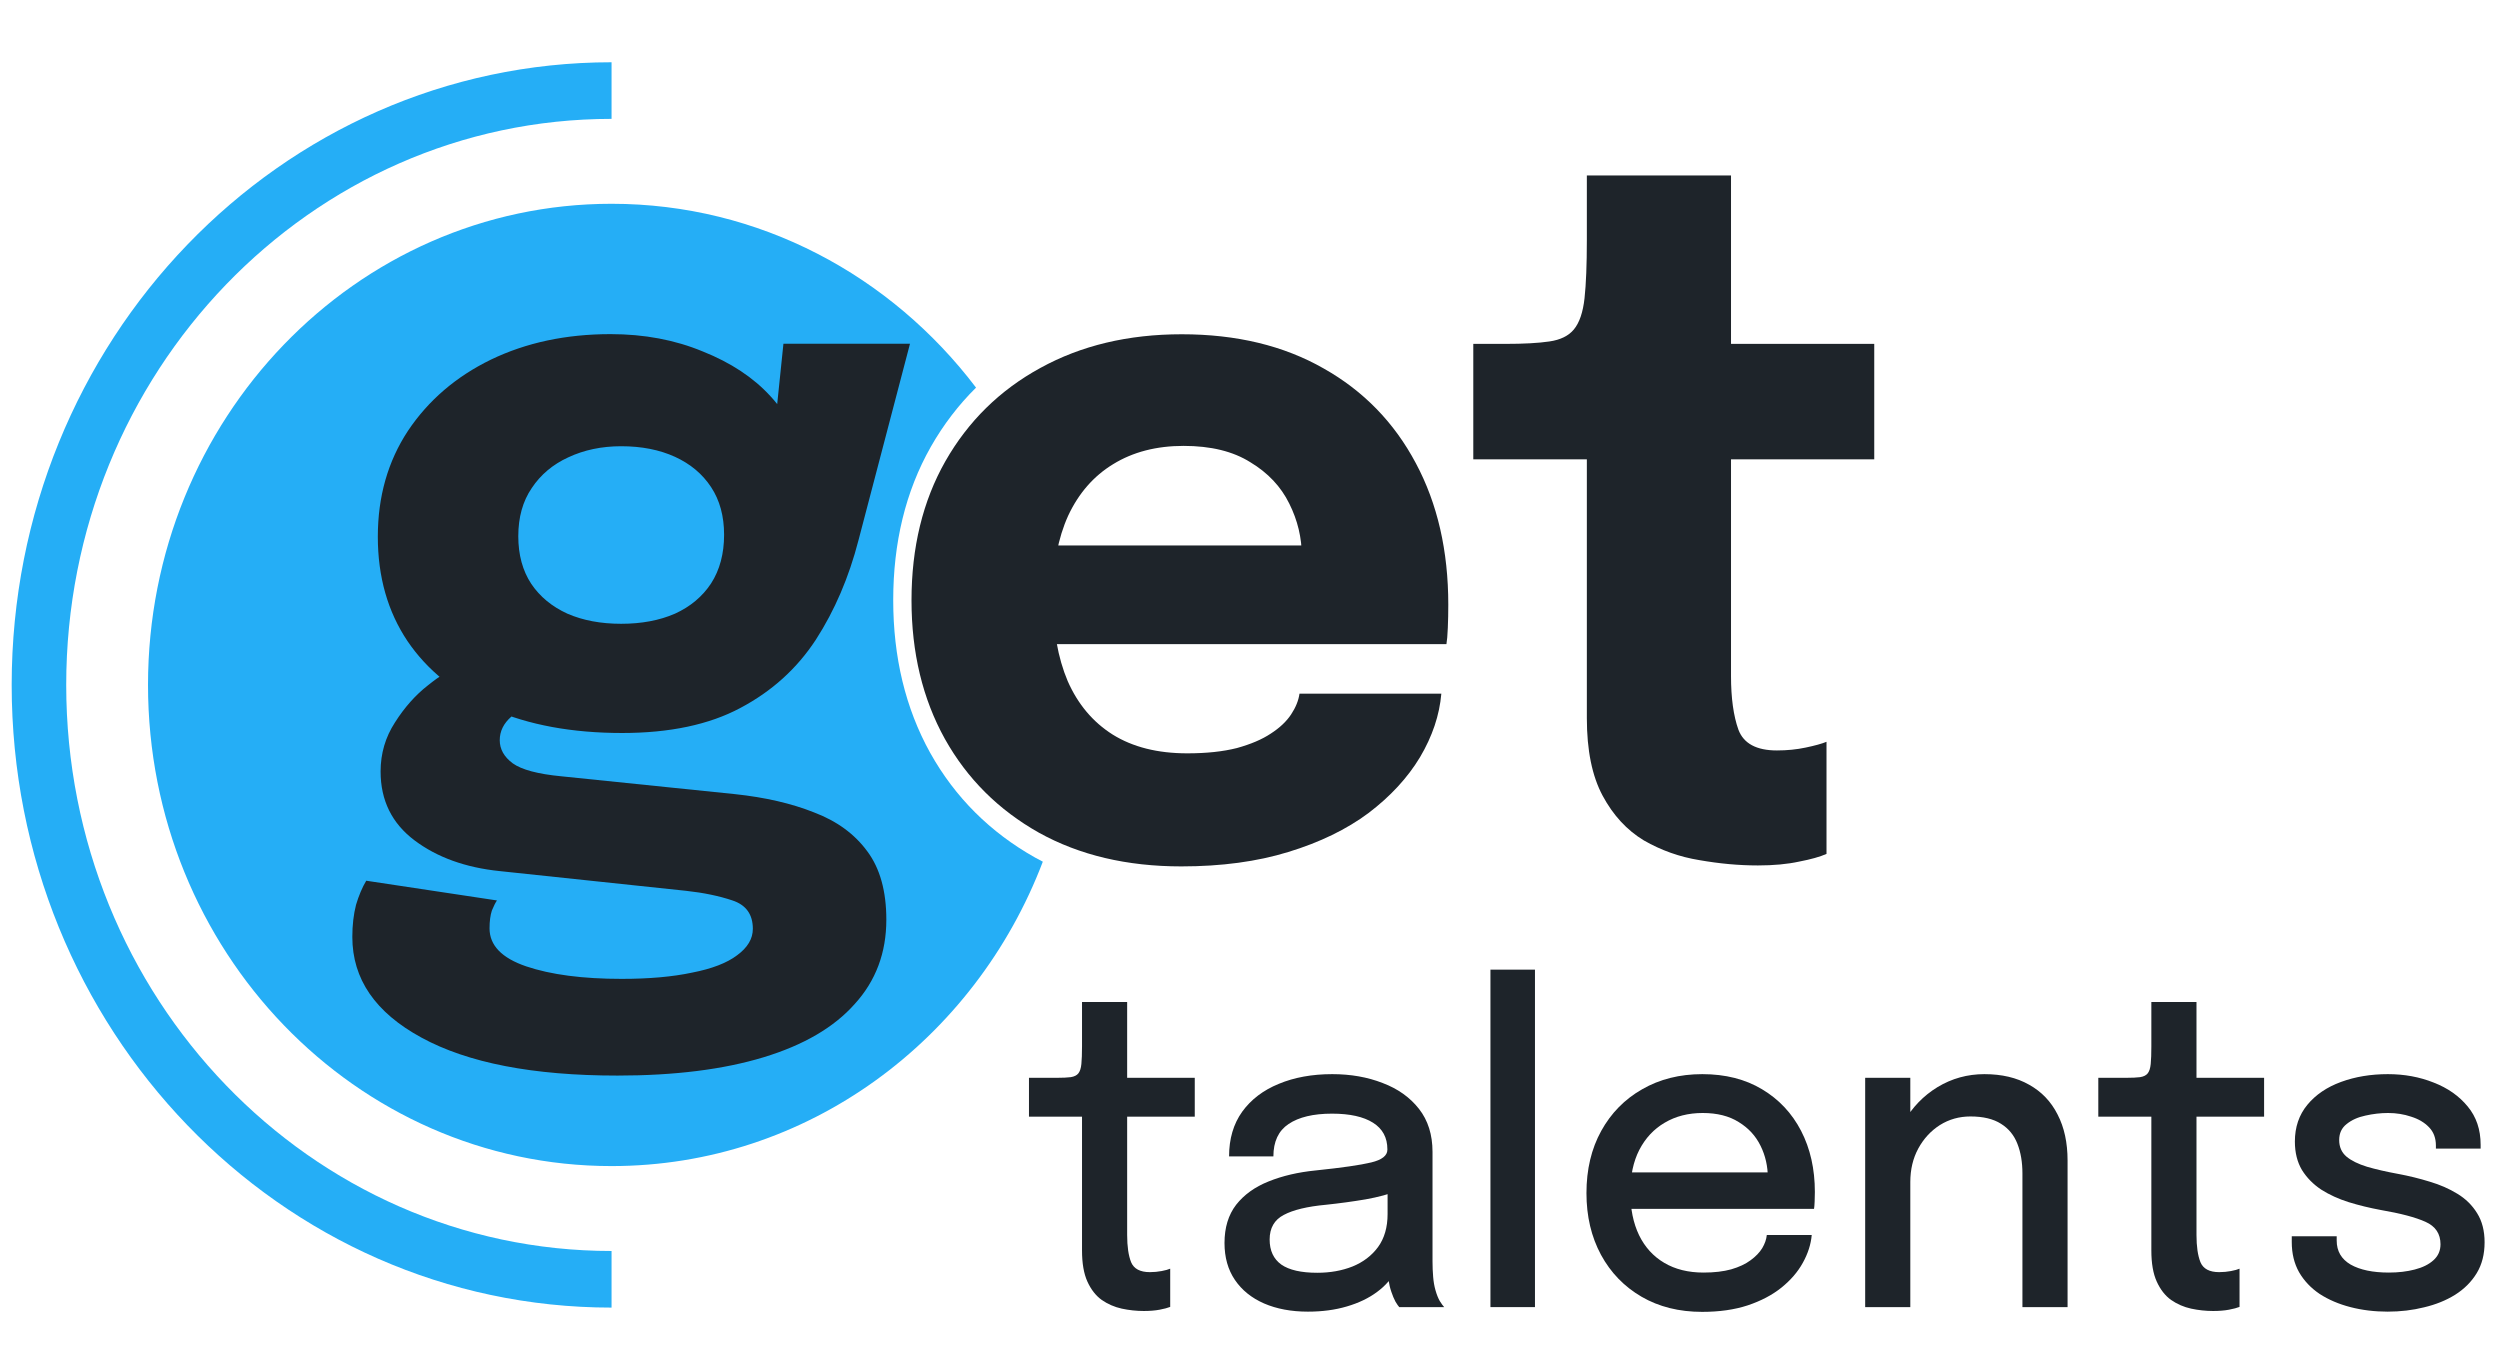
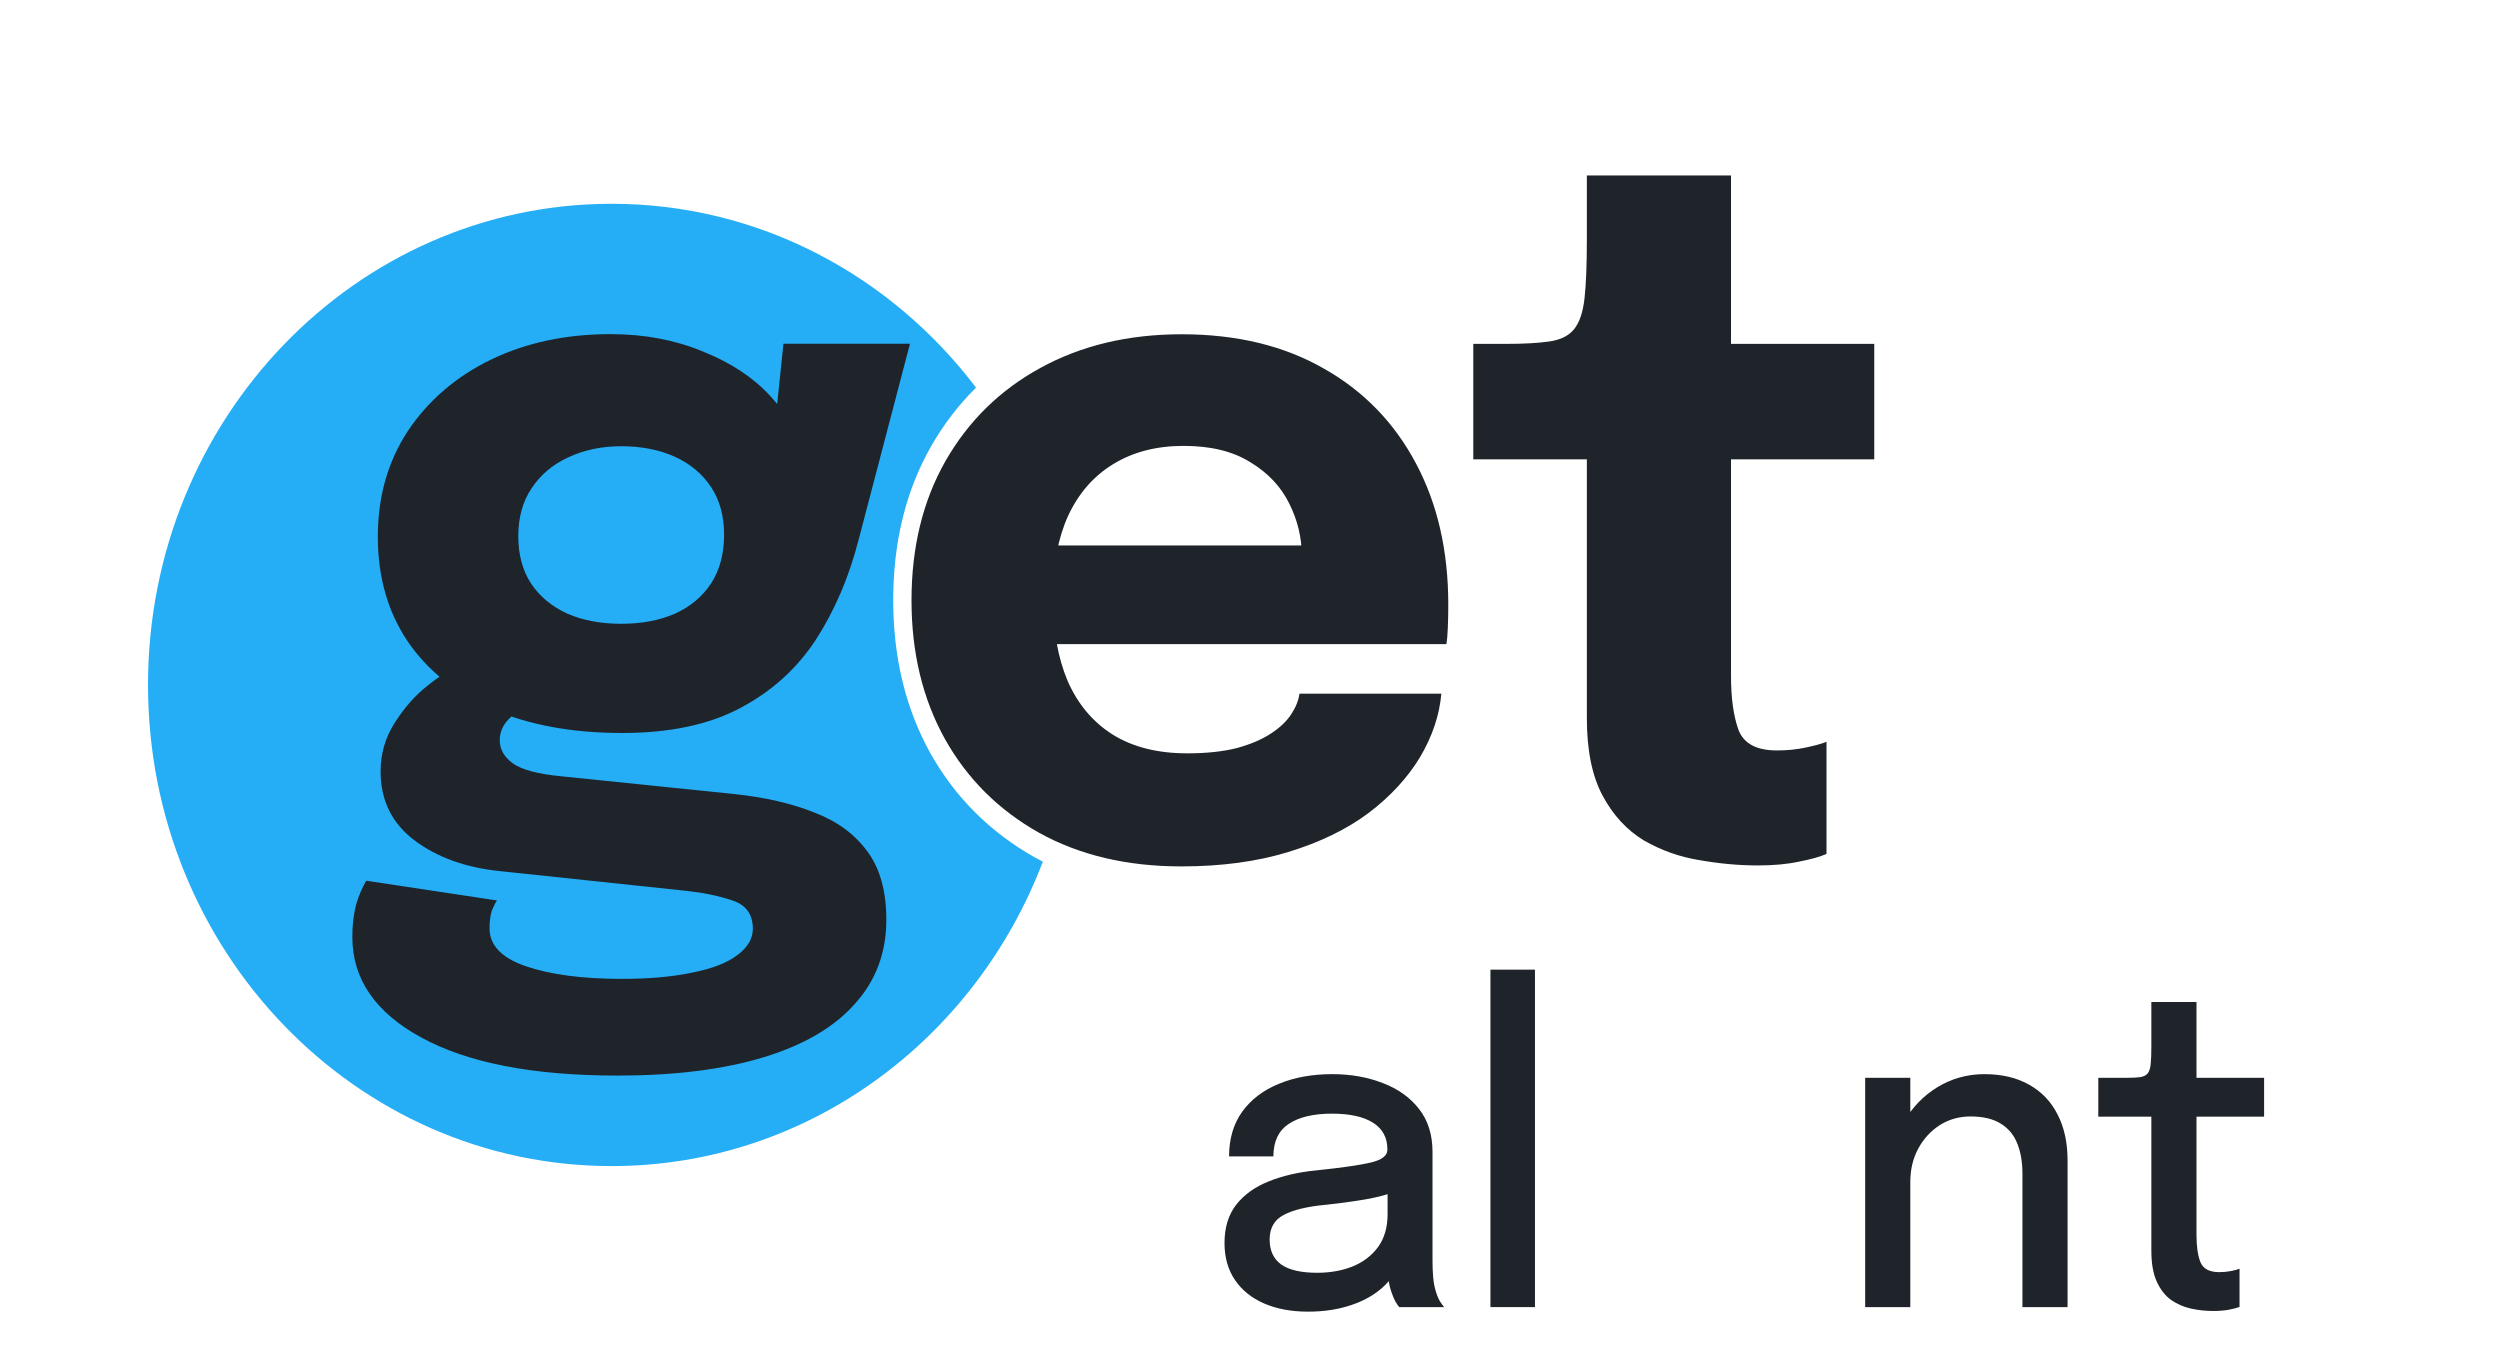
<svg xmlns="http://www.w3.org/2000/svg" width="146" height="80" viewBox="0 0 146 80" fill="none">
-   <path fill-rule="evenodd" clip-rule="evenodd" d="M35.715 6.942C18.126 6.942 3.867 21.743 3.867 40C3.867 58.257 18.126 73.058 35.715 73.058V76.364C16.367 76.364 0.682 60.083 0.682 40C0.682 19.917 16.367 3.636 35.715 3.636V6.942Z" fill="#25AEF6" />
  <path d="M60.901 50.322C60.75 50.245 60.599 50.164 60.45 50.082L60.442 50.077C57.831 48.608 55.78 46.571 54.328 43.974L54.325 43.97C52.869 41.346 52.164 38.357 52.164 35.052C52.164 31.71 52.878 28.705 54.36 26.093L54.362 26.089C55.1 24.795 55.981 23.644 57.001 22.637C52.044 16.099 44.352 11.901 35.715 11.901C20.764 11.901 8.644 24.481 8.644 40C8.644 55.519 20.764 68.099 35.715 68.099C47.155 68.099 56.937 60.734 60.901 50.322Z" fill="#25AEF6" />
  <path d="M57.78 37.617V31.856H76.838L76.026 33.317C76.026 33.167 76.026 33.027 76.026 32.896C76.026 32.746 76.026 32.605 76.026 32.474C76.026 31.407 75.782 30.386 75.295 29.412C74.807 28.419 74.049 27.613 73.021 26.995C72.01 26.358 70.711 26.04 69.123 26.04C67.534 26.04 66.163 26.396 65.008 27.107C63.871 27.8 62.995 28.803 62.382 30.114C61.786 31.425 61.488 33.008 61.488 34.863C61.488 36.773 61.777 38.413 62.355 39.78C62.95 41.129 63.825 42.169 64.981 42.899C66.154 43.63 67.606 43.995 69.339 43.995C70.458 43.995 71.424 43.892 72.236 43.686C73.048 43.461 73.707 43.18 74.212 42.843C74.735 42.506 75.132 42.131 75.403 41.719C75.674 41.307 75.836 40.904 75.89 40.511H84.174C84.066 41.766 83.651 43.002 82.929 44.22C82.207 45.419 81.205 46.505 79.924 47.479C78.642 48.435 77.081 49.193 75.24 49.755C73.418 50.317 71.333 50.598 68.987 50.598C65.811 50.598 63.041 49.943 60.676 48.631C58.312 47.301 56.48 45.475 55.181 43.152C53.881 40.81 53.232 38.113 53.232 35.059C53.232 31.969 53.89 29.262 55.208 26.939C56.543 24.597 58.393 22.78 60.758 21.488C63.14 20.176 65.892 19.521 69.014 19.521C72.209 19.521 74.97 20.186 77.298 21.516C79.626 22.827 81.422 24.672 82.685 27.051C83.948 29.412 84.58 32.165 84.58 35.312C84.58 35.781 84.571 36.23 84.553 36.661C84.535 37.092 84.508 37.41 84.472 37.617H57.78Z" fill="#1E242A" />
  <path d="M102.662 50.542C101.561 50.542 100.424 50.439 99.251 50.233C98.096 50.046 97.013 49.662 96.002 49.081C95.009 48.481 94.206 47.611 93.593 46.468C92.979 45.325 92.672 43.817 92.672 41.944C92.672 41.532 92.672 41.11 92.672 40.679C92.672 40.248 92.672 39.818 92.672 39.387V26.826H86.04V20.083H87.908C88.991 20.083 89.848 20.036 90.48 19.942C91.129 19.849 91.607 19.614 91.914 19.24C92.239 18.846 92.447 18.238 92.537 17.413C92.627 16.589 92.672 15.456 92.672 14.013V10.248H101.091V20.083H109.456V26.826H101.091V37.56C101.091 37.898 101.091 38.225 101.091 38.544C101.091 38.862 101.091 39.171 101.091 39.471C101.091 40.764 101.236 41.813 101.525 42.618C101.831 43.424 102.58 43.826 103.771 43.826C104.367 43.826 104.926 43.77 105.45 43.658C105.991 43.545 106.397 43.433 106.668 43.321V49.868C106.289 50.036 105.757 50.186 105.071 50.317C104.385 50.467 103.582 50.542 102.662 50.542Z" fill="#1E242A" />
  <path d="M42.91 46.376C44.678 46.563 46.222 46.919 47.539 47.444C48.875 47.95 49.912 48.708 50.652 49.72C51.392 50.713 51.762 52.043 51.762 53.71C51.762 55.639 51.148 57.279 49.921 58.627C48.712 59.995 46.934 61.034 44.588 61.746C42.242 62.458 39.4 62.814 36.061 62.814C31.134 62.814 27.317 62.074 24.61 60.594C21.921 59.133 20.576 57.175 20.576 54.721C20.576 54.028 20.648 53.401 20.793 52.839C20.955 52.296 21.154 51.827 21.388 51.434L29.022 52.586C28.932 52.717 28.833 52.914 28.725 53.176C28.634 53.457 28.589 53.803 28.589 54.216C28.589 55.209 29.302 55.948 30.728 56.435C32.172 56.923 34.031 57.166 36.304 57.166C37.911 57.166 39.282 57.044 40.419 56.801C41.574 56.576 42.45 56.239 43.045 55.789C43.659 55.34 43.966 54.825 43.966 54.244C43.966 53.401 43.569 52.848 42.775 52.586C41.998 52.324 41.096 52.136 40.067 52.024L29.185 50.872C27.181 50.666 25.521 50.066 24.204 49.074C22.886 48.081 22.227 46.741 22.227 45.055C22.227 44.006 22.507 43.051 23.067 42.189C23.626 41.309 24.267 40.588 24.989 40.026C25.711 39.445 26.315 39.08 26.802 38.93L31.08 41.178C30.737 41.234 30.331 41.459 29.862 41.852C29.41 42.245 29.185 42.704 29.185 43.229C29.185 43.753 29.438 44.203 29.943 44.578C30.466 44.952 31.414 45.205 32.785 45.336L42.91 46.376ZM45.752 20.075H53.143L50.138 31.54C49.578 33.713 48.748 35.651 47.647 37.356C46.546 39.042 45.076 40.372 43.235 41.346C41.412 42.32 39.111 42.807 36.332 42.807C33.408 42.807 30.872 42.339 28.725 41.402C26.595 40.466 24.953 39.145 23.798 37.441C22.643 35.717 22.065 33.684 22.065 31.343C22.065 29.001 22.652 26.941 23.825 25.161C25.016 23.381 26.631 21.995 28.67 21.002C30.728 20.01 33.056 19.513 35.655 19.513C37.622 19.513 39.418 19.85 41.042 20.525C42.684 21.18 44.002 22.052 44.994 23.138C46.005 24.224 46.528 25.423 46.565 26.735L45.021 27.156L45.752 20.075ZM36.277 36.429C37.469 36.429 38.515 36.232 39.418 35.839C40.32 35.427 41.024 34.837 41.529 34.069C42.035 33.282 42.287 32.336 42.287 31.23C42.287 30.144 42.035 29.217 41.529 28.449C41.024 27.681 40.32 27.091 39.418 26.678C38.515 26.266 37.469 26.06 36.277 26.06C35.141 26.06 34.112 26.276 33.191 26.707C32.289 27.119 31.576 27.718 31.053 28.505C30.529 29.273 30.268 30.21 30.268 31.315C30.268 32.401 30.52 33.329 31.026 34.097C31.531 34.846 32.235 35.427 33.137 35.839C34.04 36.232 35.086 36.429 36.277 36.429Z" fill="#1E242A" />
-   <path d="M66.798 76.562C66.368 76.562 65.939 76.516 65.51 76.424C65.089 76.331 64.7 76.163 64.344 75.919C63.995 75.667 63.716 75.31 63.505 74.847C63.295 74.385 63.19 73.78 63.19 73.031C63.19 72.855 63.19 72.67 63.19 72.477C63.19 72.283 63.19 72.086 63.19 71.884V65.214H60.092V62.944H61.72C62.068 62.944 62.339 62.931 62.534 62.906C62.736 62.873 62.882 62.801 62.971 62.692C63.068 62.574 63.129 62.389 63.153 62.137C63.177 61.885 63.19 61.54 63.19 61.103V58.518H65.826V62.944H69.774V65.214H65.826V71.153C65.826 71.321 65.826 71.489 65.826 71.657C65.826 71.825 65.826 71.981 65.826 72.124C65.826 72.796 65.903 73.326 66.056 73.712C66.219 74.099 66.583 74.293 67.15 74.293C67.393 74.293 67.624 74.271 67.842 74.229C68.061 74.187 68.227 74.141 68.34 74.091V76.323C68.195 76.381 67.988 76.436 67.721 76.487C67.454 76.537 67.146 76.562 66.798 76.562Z" fill="#1E242A" />
  <path d="M76.382 76.6C75.411 76.6 74.556 76.44 73.819 76.121C73.09 75.801 72.523 75.343 72.118 74.746C71.713 74.15 71.511 73.431 71.511 72.59C71.511 71.691 71.738 70.947 72.191 70.358C72.653 69.77 73.285 69.316 74.087 68.996C74.896 68.669 75.816 68.454 76.844 68.353C78.375 68.194 79.452 68.038 80.076 67.887C80.707 67.736 81.023 67.487 81.023 67.143C81.023 67.135 81.023 67.126 81.023 67.118C81.023 66.437 80.744 65.92 80.185 65.567C79.626 65.214 78.828 65.037 77.792 65.037C76.698 65.037 75.852 65.239 75.253 65.642C74.662 66.037 74.366 66.668 74.366 67.534H71.778C71.778 66.508 72.033 65.638 72.544 64.924C73.062 64.209 73.775 63.667 74.682 63.297C75.589 62.919 76.629 62.73 77.804 62.73C78.881 62.73 79.861 62.902 80.744 63.247C81.635 63.583 82.343 64.087 82.87 64.76C83.396 65.432 83.659 66.269 83.659 67.269C83.659 67.445 83.659 67.622 83.659 67.799C83.659 67.967 83.659 68.139 83.659 68.316V73.662C83.659 73.973 83.671 74.276 83.696 74.57C83.72 74.856 83.764 75.112 83.829 75.339C83.902 75.6 83.987 75.814 84.084 75.982C84.19 76.15 84.275 76.268 84.34 76.335H81.716C81.667 76.285 81.594 76.18 81.497 76.02C81.408 75.852 81.327 75.659 81.254 75.44C81.181 75.23 81.124 74.99 81.084 74.721C81.051 74.444 81.035 74.145 81.035 73.826L81.521 74.179C81.278 74.666 80.91 75.091 80.416 75.453C79.93 75.814 79.343 76.096 78.654 76.297C77.974 76.499 77.217 76.6 76.382 76.6ZM76.929 74.33C77.682 74.33 78.367 74.208 78.982 73.965C79.606 73.712 80.104 73.334 80.476 72.83C80.849 72.317 81.035 71.674 81.035 70.9V68.681L81.655 69.526C81.136 69.736 80.501 69.909 79.748 70.043C79.002 70.169 78.233 70.274 77.439 70.358C76.346 70.459 75.524 70.657 74.973 70.951C74.423 71.237 74.147 71.716 74.147 72.388C74.147 73.036 74.374 73.523 74.828 73.851C75.289 74.171 75.99 74.33 76.929 74.33Z" fill="#1E242A" />
  <path d="M89.642 56.627V76.335H87.042V56.627H89.642Z" fill="#1E242A" />
-   <path d="M94.107 70.598V68.467H103.606L103.242 69.097C103.242 69.047 103.242 68.996 103.242 68.946C103.242 68.887 103.242 68.837 103.242 68.795C103.242 68.114 103.1 67.487 102.817 66.916C102.533 66.336 102.108 65.874 101.541 65.529C100.982 65.176 100.282 64.999 99.44 64.999C98.597 64.999 97.856 65.188 97.217 65.567C96.585 65.937 96.091 66.466 95.734 67.156C95.386 67.836 95.212 68.656 95.212 69.614C95.212 70.59 95.382 71.43 95.722 72.136C96.062 72.834 96.552 73.372 97.192 73.75C97.832 74.129 98.597 74.318 99.488 74.318C100.112 74.318 100.65 74.255 101.104 74.129C101.566 73.994 101.942 73.817 102.234 73.599C102.533 73.38 102.76 73.145 102.914 72.893C103.068 72.632 103.157 72.376 103.181 72.124H105.805C105.757 72.67 105.583 73.212 105.283 73.75C104.991 74.28 104.574 74.763 104.032 75.2C103.497 75.629 102.841 75.974 102.064 76.234C101.294 76.487 100.407 76.613 99.403 76.613C98.059 76.613 96.88 76.318 95.868 75.73C94.856 75.141 94.066 74.326 93.499 73.284C92.932 72.233 92.649 71.031 92.649 69.677C92.649 68.299 92.936 67.088 93.511 66.046C94.086 65.004 94.884 64.192 95.904 63.612C96.925 63.024 98.095 62.73 99.415 62.73C100.76 62.73 101.922 63.024 102.902 63.612C103.89 64.201 104.651 65.012 105.186 66.046C105.72 67.08 105.988 68.269 105.988 69.614C105.988 69.774 105.983 69.959 105.975 70.169C105.967 70.379 105.955 70.522 105.939 70.598H94.107Z" fill="#1E242A" />
-   <path d="M118.11 76.335V70.157C118.11 69.795 118.11 69.488 118.11 69.236C118.11 68.984 118.11 68.749 118.11 68.53C118.11 67.874 118.013 67.298 117.818 66.802C117.624 66.298 117.304 65.907 116.859 65.63C116.413 65.344 115.818 65.201 115.073 65.201C114.417 65.201 113.822 65.369 113.287 65.705C112.761 66.042 112.339 66.5 112.024 67.08C111.716 67.651 111.562 68.303 111.562 69.034L110.432 68.454C110.432 67.37 110.679 66.399 111.173 65.541C111.667 64.676 112.327 63.99 113.153 63.486C113.988 62.982 114.899 62.73 115.887 62.73C116.907 62.73 117.778 62.935 118.499 63.347C119.227 63.751 119.782 64.331 120.163 65.088C120.552 65.836 120.746 66.731 120.746 67.773C120.746 68.16 120.746 68.589 120.746 69.059C120.746 69.53 120.746 69.984 120.746 70.421V76.335H118.11ZM108.926 76.335V62.944H111.562V76.335H108.926Z" fill="#1E242A" />
+   <path d="M118.11 76.335V70.157C118.11 68.984 118.11 68.749 118.11 68.53C118.11 67.874 118.013 67.298 117.818 66.802C117.624 66.298 117.304 65.907 116.859 65.63C116.413 65.344 115.818 65.201 115.073 65.201C114.417 65.201 113.822 65.369 113.287 65.705C112.761 66.042 112.339 66.5 112.024 67.08C111.716 67.651 111.562 68.303 111.562 69.034L110.432 68.454C110.432 67.37 110.679 66.399 111.173 65.541C111.667 64.676 112.327 63.99 113.153 63.486C113.988 62.982 114.899 62.73 115.887 62.73C116.907 62.73 117.778 62.935 118.499 63.347C119.227 63.751 119.782 64.331 120.163 65.088C120.552 65.836 120.746 66.731 120.746 67.773C120.746 68.16 120.746 68.589 120.746 69.059C120.746 69.53 120.746 69.984 120.746 70.421V76.335H118.11ZM108.926 76.335V62.944H111.562V76.335H108.926Z" fill="#1E242A" />
  <path d="M129.247 76.562C128.817 76.562 128.388 76.516 127.959 76.424C127.538 76.331 127.149 76.163 126.793 75.919C126.445 75.667 126.165 75.31 125.955 74.847C125.744 74.385 125.639 73.78 125.639 73.031C125.639 72.855 125.639 72.67 125.639 72.477C125.639 72.283 125.639 72.086 125.639 71.884V65.214H122.541V62.944H124.169C124.517 62.944 124.788 62.931 124.983 62.906C125.185 62.873 125.331 62.801 125.42 62.692C125.517 62.574 125.578 62.389 125.602 62.137C125.627 61.885 125.639 61.54 125.639 61.103V58.518H128.275V62.944H132.223V65.214H128.275V71.153C128.275 71.321 128.275 71.489 128.275 71.657C128.275 71.825 128.275 71.981 128.275 72.124C128.275 72.796 128.352 73.326 128.506 73.712C128.668 74.099 129.032 74.293 129.599 74.293C129.842 74.293 130.073 74.271 130.291 74.229C130.51 74.187 130.676 74.141 130.789 74.091V76.323C130.644 76.381 130.437 76.436 130.17 76.487C129.903 76.537 129.595 76.562 129.247 76.562Z" fill="#1E242A" />
-   <path d="M139.439 76.6C138.67 76.6 137.945 76.512 137.264 76.335C136.584 76.159 135.985 75.902 135.467 75.566C134.956 75.221 134.555 74.797 134.264 74.293C133.98 73.788 133.839 73.204 133.839 72.54C133.839 72.481 133.839 72.422 133.839 72.363C133.839 72.296 133.839 72.241 133.839 72.199H136.463C136.463 72.241 136.463 72.279 136.463 72.313C136.463 72.346 136.463 72.393 136.463 72.451C136.463 73.065 136.734 73.532 137.277 73.851C137.827 74.162 138.572 74.318 139.512 74.318C140.063 74.318 140.565 74.259 141.018 74.141C141.48 74.023 141.844 73.843 142.112 73.599C142.387 73.355 142.525 73.044 142.525 72.666C142.525 72.052 142.233 71.615 141.65 71.355C141.075 71.094 140.2 70.863 139.026 70.661C138.386 70.543 137.767 70.392 137.167 70.207C136.576 70.022 136.042 69.778 135.564 69.476C135.094 69.165 134.717 68.782 134.434 68.328C134.159 67.866 134.021 67.311 134.021 66.664C134.021 65.823 134.264 65.109 134.75 64.52C135.236 63.932 135.892 63.486 136.718 63.184C137.544 62.881 138.455 62.73 139.451 62.73C140.415 62.73 141.306 62.894 142.124 63.221C142.95 63.541 143.614 64.007 144.116 64.621C144.618 65.226 144.869 65.97 144.869 66.853C144.869 66.886 144.869 66.924 144.869 66.966C144.869 67.008 144.869 67.046 144.869 67.08H142.257C142.257 67.046 142.257 67.017 142.257 66.992C142.257 66.966 142.257 66.937 142.257 66.903C142.257 66.466 142.124 66.109 141.856 65.832C141.589 65.554 141.241 65.348 140.812 65.214C140.391 65.071 139.941 64.999 139.463 64.999C139.026 64.999 138.585 65.05 138.139 65.151C137.702 65.243 137.337 65.407 137.046 65.642C136.754 65.869 136.608 66.18 136.608 66.576C136.608 66.979 136.75 67.303 137.034 67.546C137.317 67.782 137.718 67.979 138.236 68.139C138.755 68.29 139.358 68.429 140.046 68.555C140.678 68.673 141.294 68.824 141.893 69.009C142.492 69.186 143.031 69.421 143.509 69.715C143.995 70.009 144.379 70.388 144.663 70.85C144.954 71.312 145.1 71.88 145.1 72.552C145.1 73.25 144.946 73.851 144.638 74.356C144.331 74.86 143.91 75.28 143.375 75.617C142.849 75.944 142.245 76.188 141.565 76.348C140.893 76.516 140.184 76.6 139.439 76.6Z" fill="#1E242A" />
</svg>